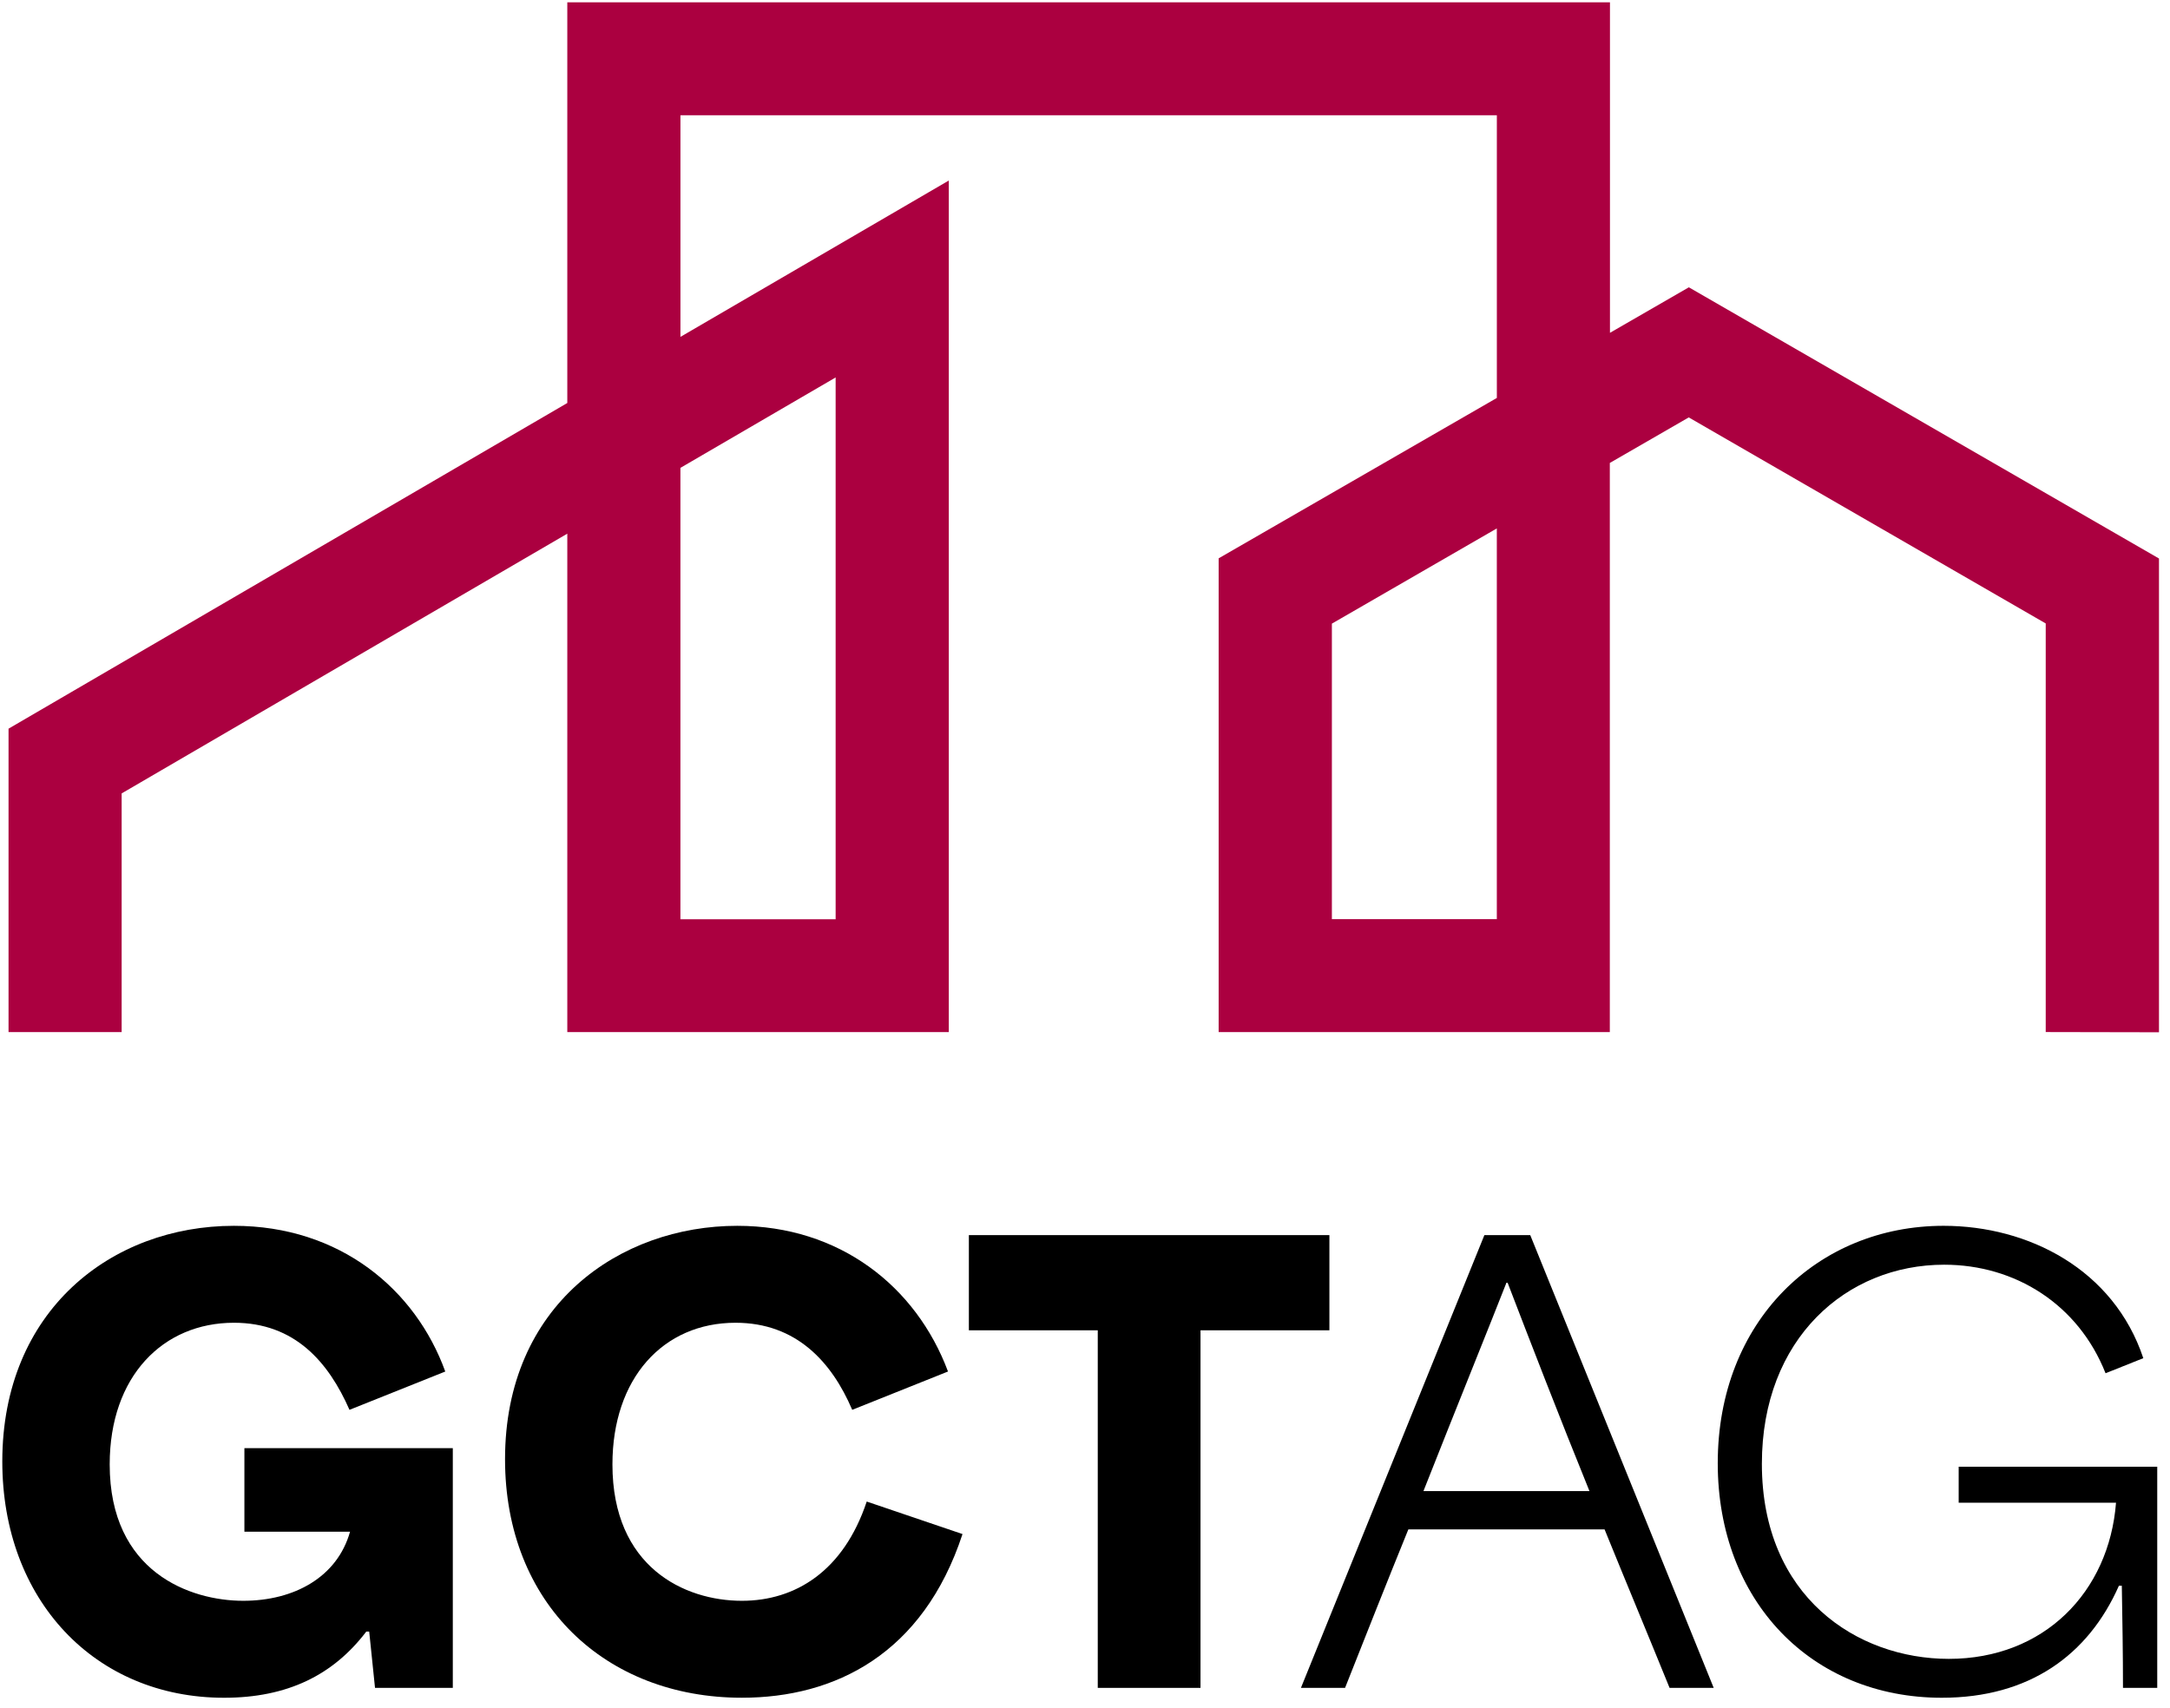
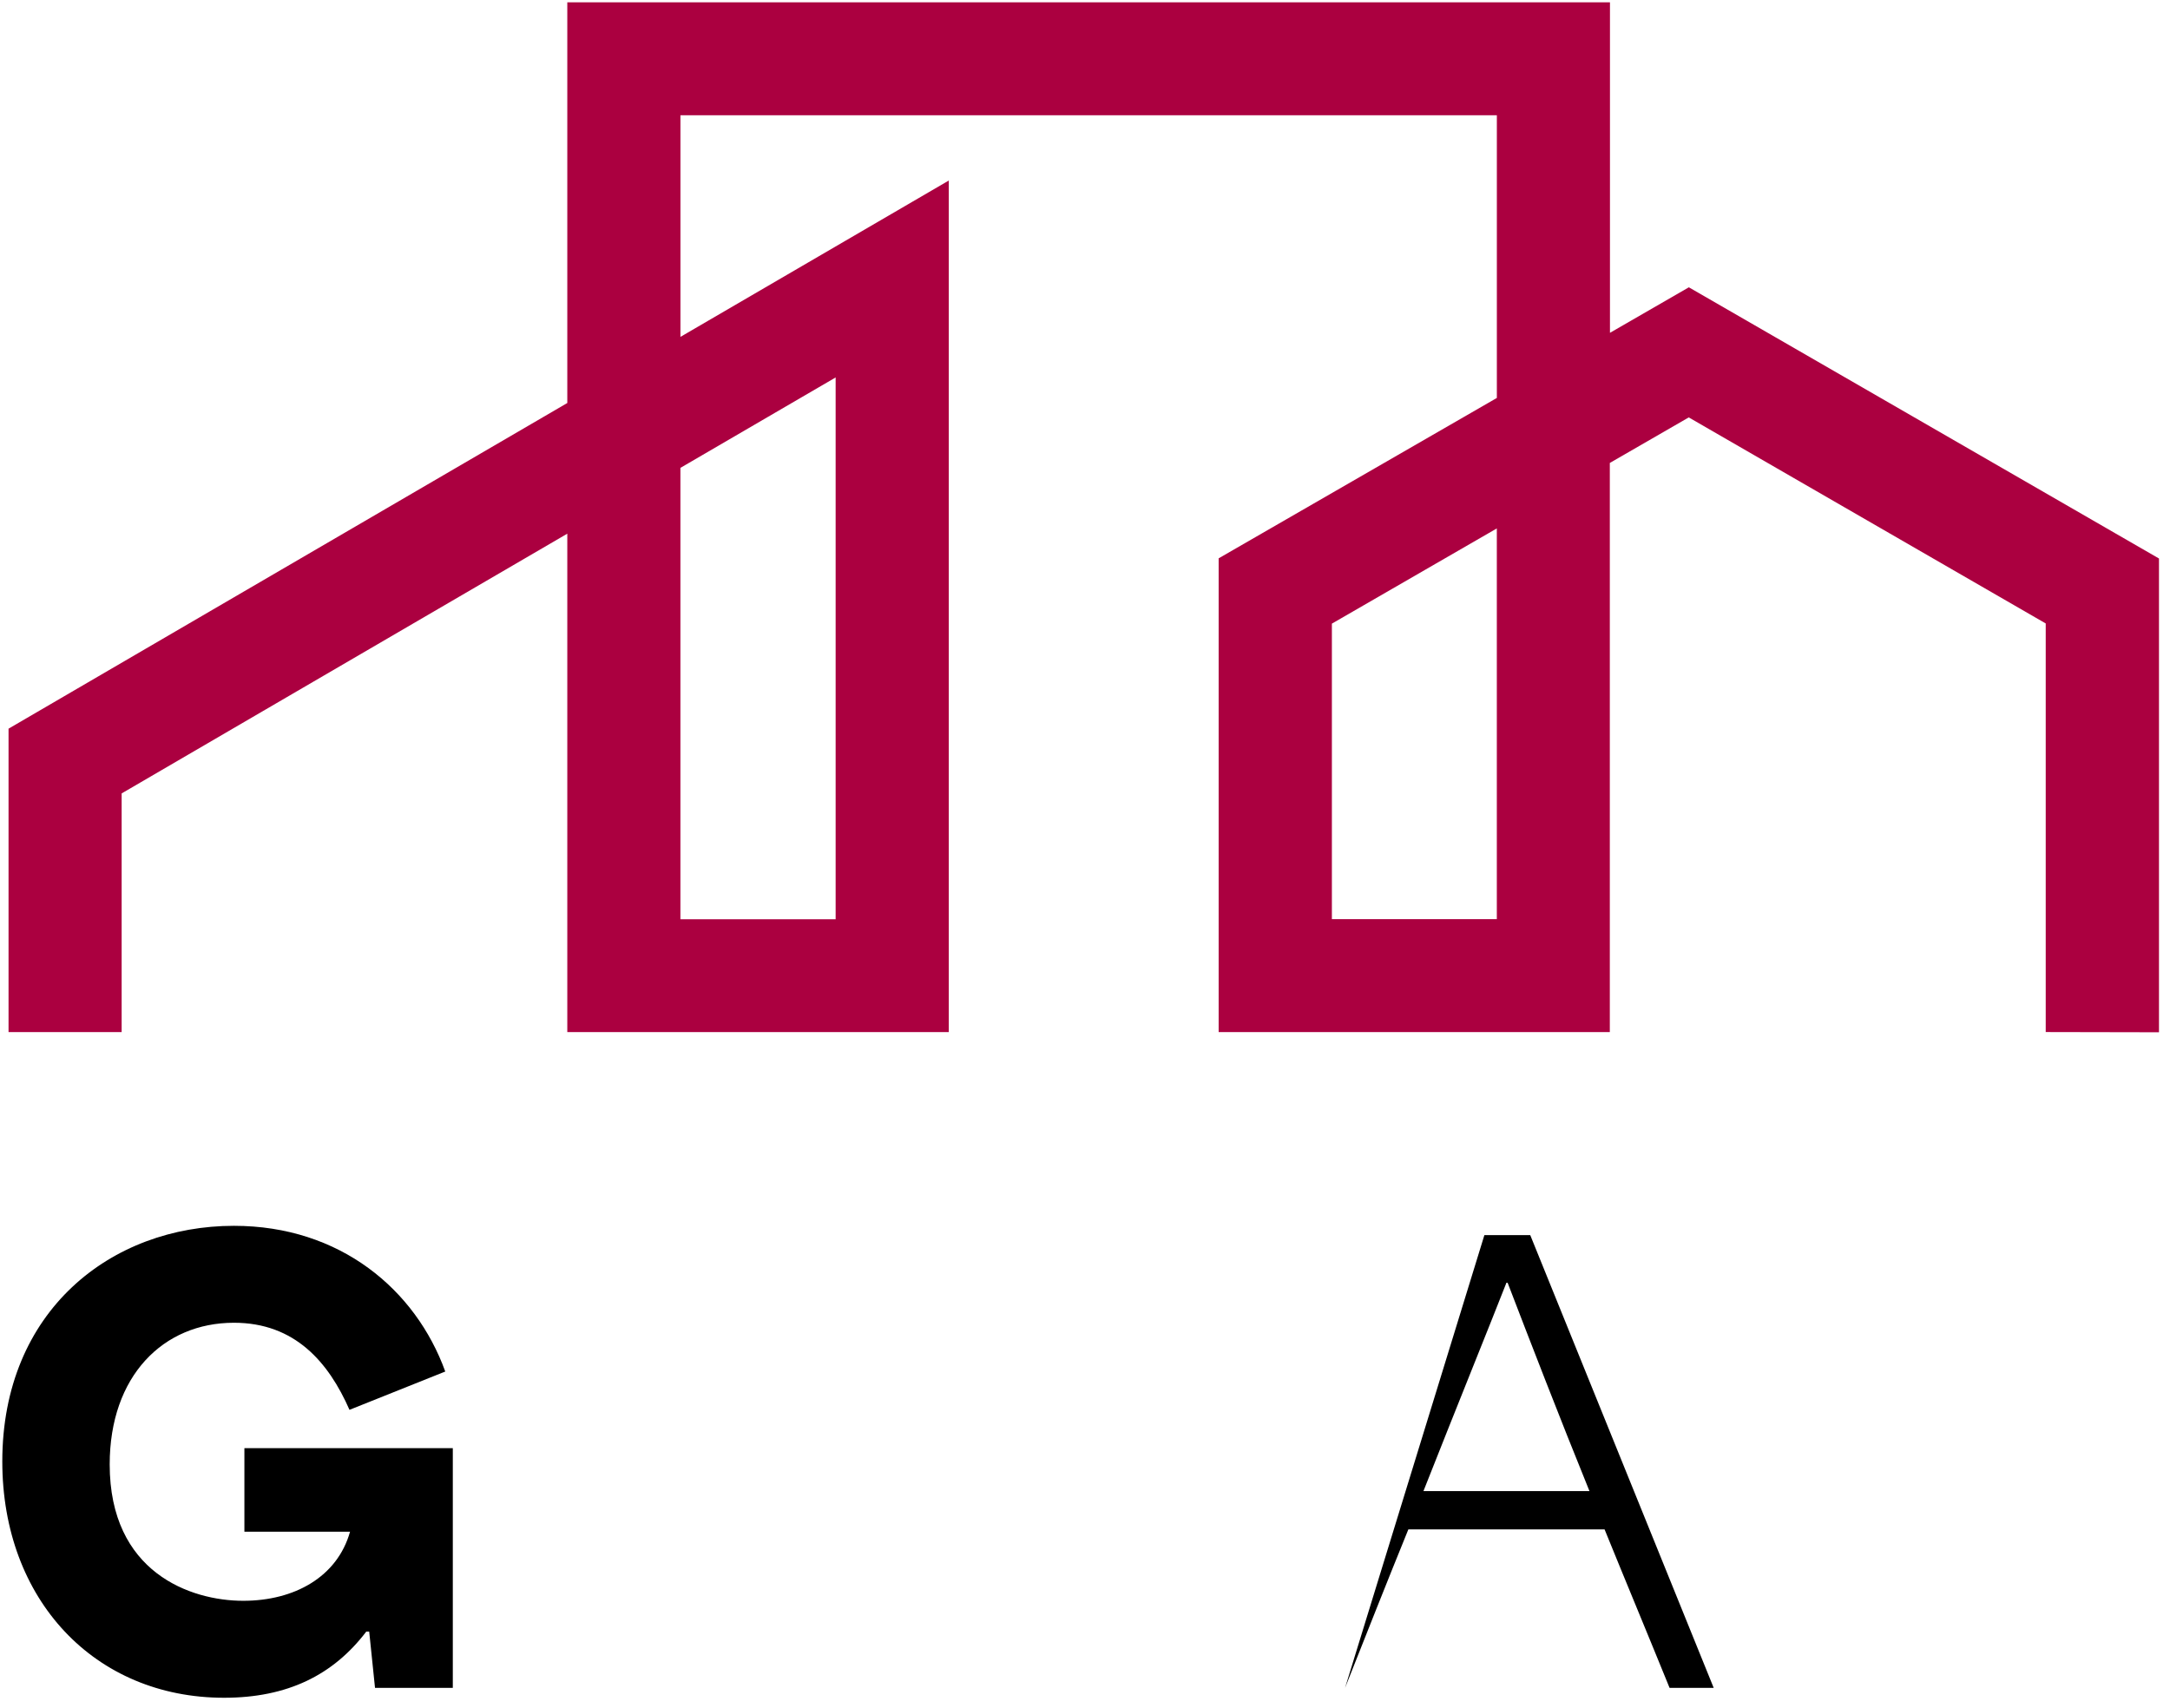
<svg xmlns="http://www.w3.org/2000/svg" width="601px" height="473px" viewBox="0 0 601 473" version="1.1">
  <title>Group_opt</title>
  <g id="Page-4" stroke="none" stroke-width="1" fill="none" fill-rule="evenodd">
    <g id="Group" transform="translate(0.637, 0.637)">
      <path d="M156.481,-1.9160703e-13 L156.481,110.993 L1.728,201.202 L1.728,285.249 L33.056,285.249 L33.056,219.135 L156.481,147.189 L156.481,285.249 L262.141,285.249 L262.141,49.369 L187.816,92.676 L187.816,31.288 L413.928,31.288 L413.928,109.591 L336.878,154.018 L336.878,285.243 L445.216,285.243 L445.216,127.598 L467.078,114.984 L565.944,172.058 L565.944,285.236 L597.312,285.297 L597.312,154.065 L467.105,78.944 L445.256,91.551 L445.256,-1.9160703e-13 L156.481,-1.9160703e-13 Z M187.809,128.96 L230.8,103.915 L230.8,254.002 L187.809,254.002 L187.809,128.96 Z M368.24,172.106 L413.921,145.733 L413.921,253.955 L368.24,253.955 L368.24,172.106 Z" id="Fill-57" fill="#AB0040" />
      <path d="M1.31729833e-13,404.186 C1.31729833e-13,362.382 30.229,338.908 64.153,338.908 C93.58,338.908 114.479,356.598 122.683,379.269 L96.155,389.881 C90.364,376.694 81.04,365.759 64.153,365.759 C44.535,365.759 29.744,380.55 29.744,404.995 C29.744,434.901 52.092,442.775 66.728,442.775 C80.879,442.775 92.778,436.189 96.31,423.642 L67.052,423.642 L67.052,400.492 L124.773,400.492 L124.773,466.896 L103.227,466.896 L101.616,451.296 L100.813,451.296 C91.652,463.357 78.951,469.633 61.422,469.633 C25.564,469.633 1.31729833e-13,442.458 1.31729833e-13,404.186" id="Fill-58" fill="#000000" />
-       <path d="M139.238,403.547 C139.238,360.771 171.071,338.908 203.552,338.908 C231.853,338.908 253.076,355.627 261.921,379.263 L235.393,389.881 C229.764,376.695 219.955,365.76 203.074,365.76 C182.97,365.76 168.982,381.198 168.982,404.989 C168.982,433.452 188.923,442.776 204.84,442.776 C219.631,442.776 232.979,434.578 239.411,415.284 L265.939,424.29 C255.004,457.573 230.566,469.627 204.84,469.627 C167.053,469.627 139.238,443.585 139.238,403.547" id="Fill-61" fill="#000000" />
-       <polygon id="Fill-63" fill="#000000" points="267.701 367.849 267.701 341.483 367.551 341.483 367.551 367.849 331.854 367.849 331.854 466.896 303.398 466.896 303.398 367.849" />
-       <path d="M439.58,412.391 C431.221,391.809 423.016,370.587 416.908,354.67 L416.585,354.67 C412.25,365.76 402.603,389.558 393.596,412.391 L439.58,412.391 Z M410.477,341.484 L423.178,341.484 L473.989,466.897 L461.767,466.897 C455.821,452.268 449.713,437.632 443.767,423.003 L389.416,423.003 C383.463,437.632 377.679,452.268 371.888,466.897 L359.666,466.897 L410.477,341.484 Z" id="Fill-65" fill="#000000" />
-       <path d="M475.108,404.67 C475.108,365.279 502.768,338.906 537.656,338.906 C561.13,338.906 584.766,350.967 592.971,375.567 L582.514,379.747 C574.957,360.614 557.436,349.679 537.818,349.679 C510.804,349.679 487.33,370.106 487.33,404.832 C487.33,441.655 513.696,458.859 539.105,458.859 C565.472,458.859 583.485,440.367 585.413,415.605 L541.836,415.605 L541.836,405.641 L596.827,405.641 L596.827,466.895 L587.341,466.895 C587.341,457.571 587.18,447.924 587.018,438.601 L586.216,438.601 C577.694,457.895 561.292,469.632 537.171,469.632 C500.995,469.632 475.108,442.78 475.108,404.67" id="Fill-67" fill="#000000" />
+       <path d="M439.58,412.391 C431.221,391.809 423.016,370.587 416.908,354.67 L416.585,354.67 C412.25,365.76 402.603,389.558 393.596,412.391 L439.58,412.391 Z M410.477,341.484 L423.178,341.484 L473.989,466.897 L461.767,466.897 C455.821,452.268 449.713,437.632 443.767,423.003 L389.416,423.003 C383.463,437.632 377.679,452.268 371.888,466.897 L410.477,341.484 Z" id="Fill-65" fill="#000000" />
    </g>
  </g>
</svg>